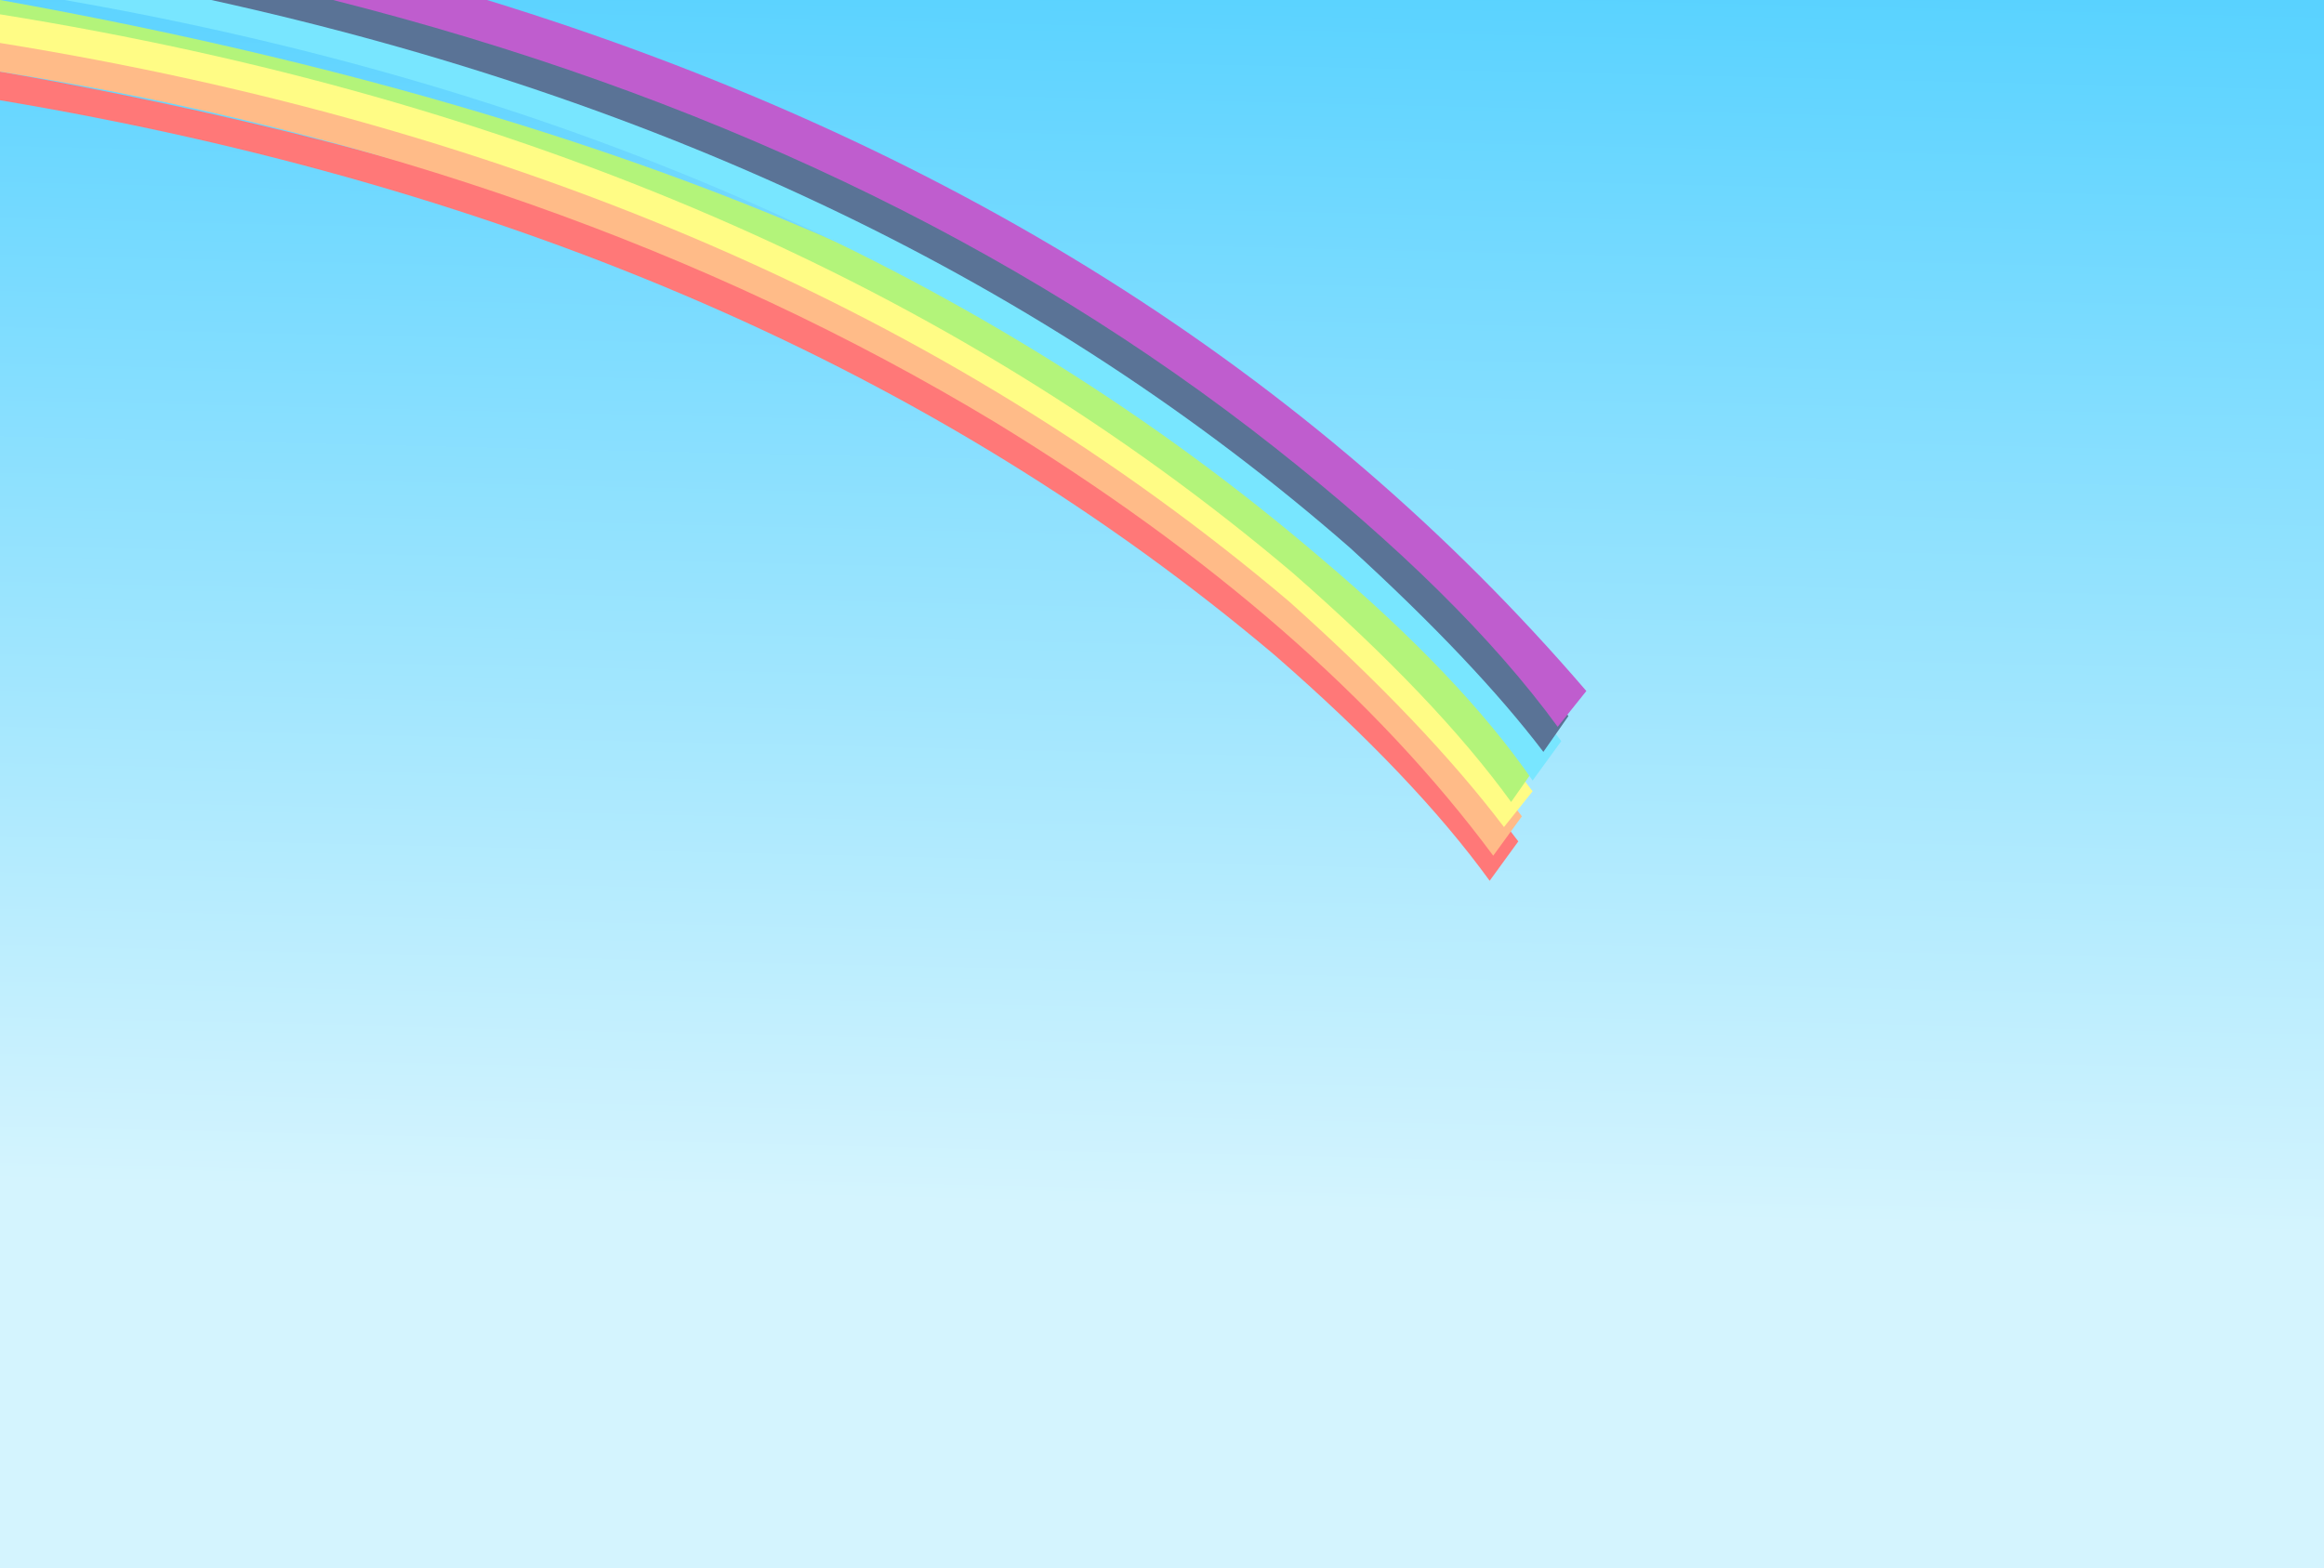
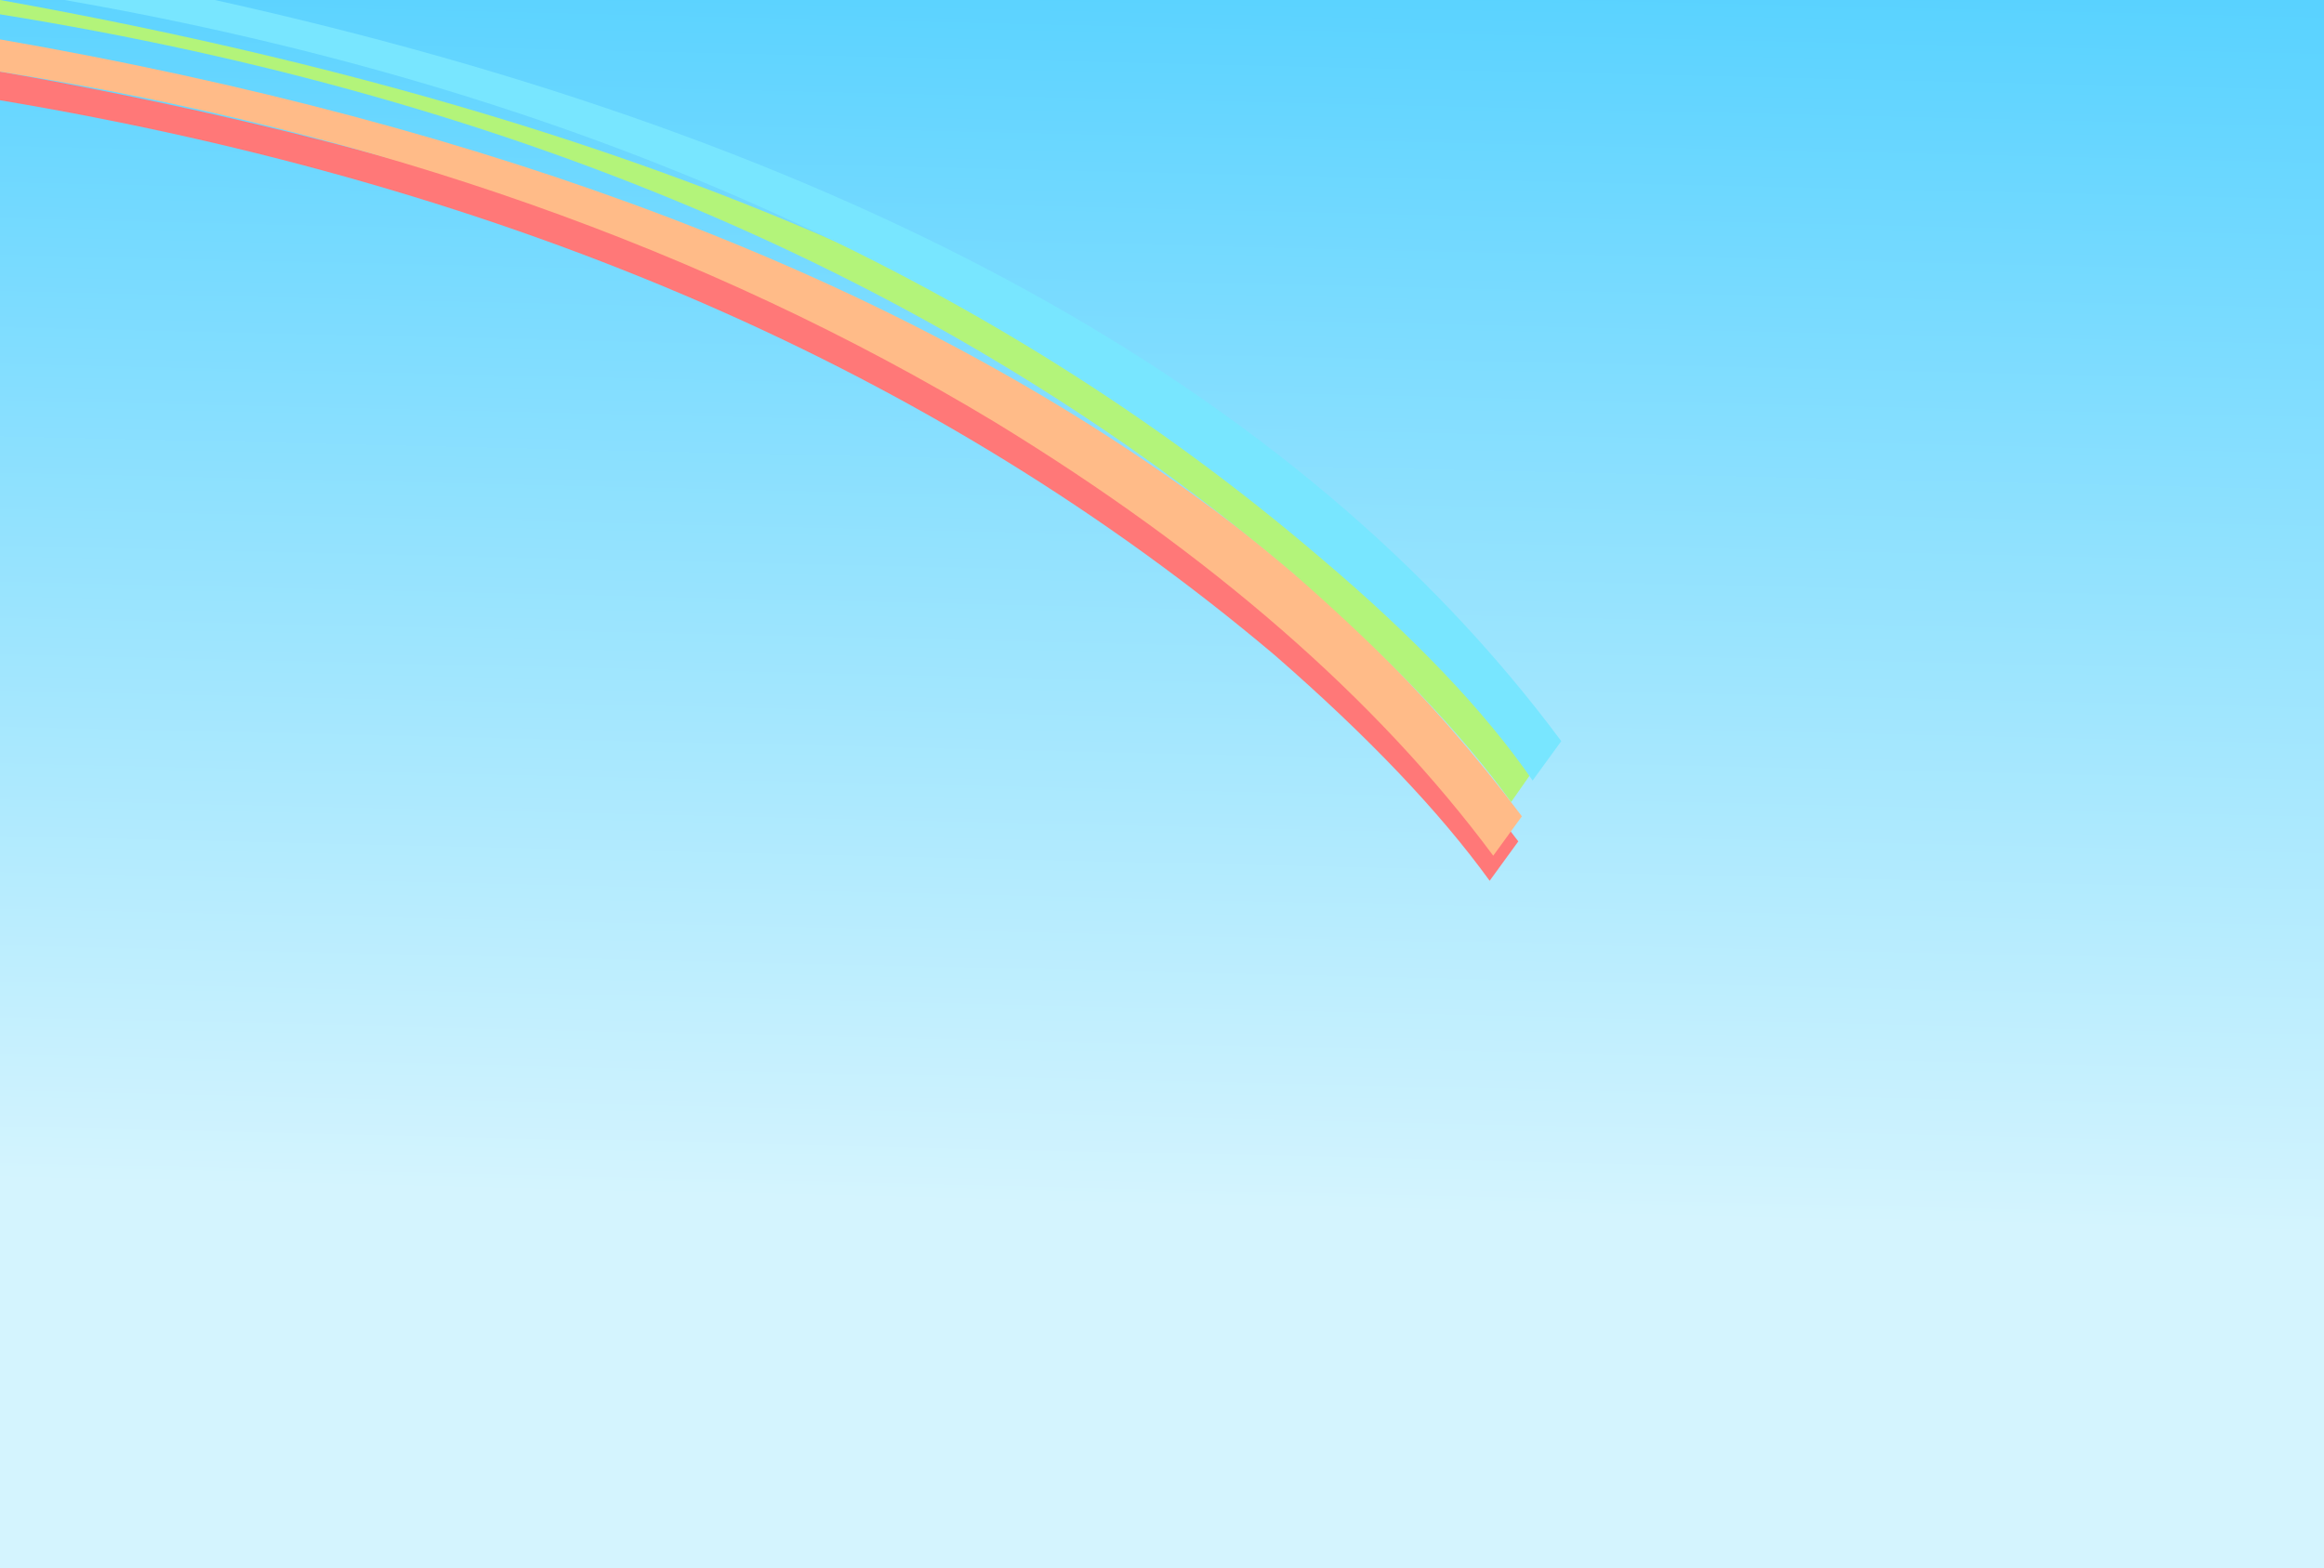
<svg xmlns="http://www.w3.org/2000/svg" height="21.9px" width="32.45px">
  <rect width="100%" height="100%" fill="#333333" stroke="none" />
  <g transform="matrix(1.0, 0.0, 0.0, 1.0, 0.0, 0.0)">
    <path d="M32.45 0.0 L32.45 21.9 0.0 21.9 0.0 0.0 32.45 0.0" fill="url(#gradient0)" fill-rule="evenodd" stroke="none" />
    <path d="M21.2 11.75 L20.8 12.3 Q19.75 10.85 17.8 9.15 10.75 3.2 0.0 1.4 L0.0 1.0 Q15.1 3.65 21.2 11.75" fill="#ff7878" fill-rule="evenodd" stroke="none" />
    <path d="M20.85 11.95 Q18.4 8.65 13.9 5.9 7.85 2.25 0.0 1.0 L0.0 0.55 Q10.35 2.35 16.65 6.9 19.3 8.8 21.25 11.4 L20.85 11.95" fill="#ffbb88" fill-rule="evenodd" stroke="none" />
-     <path d="M21.0 11.55 Q19.9 10.1 18.0 8.4 10.85 2.35 0.0 0.6 L0.0 0.15 Q10.35 1.95 16.75 6.5 19.4 8.4 21.4 11.05 L21.0 11.55" fill="#fffc85" fill-rule="evenodd" stroke="none" />
    <path d="M21.1 11.2 Q20.05 9.75 18.05 8.0 10.9 1.95 0.0 0.2 L0.0 0.0 Q15.6 2.8 21.45 10.7 L21.1 11.2" fill="#b3f47a" fill-rule="evenodd" stroke="none" />
    <path d="M21.8 10.35 L21.4 10.9 Q20.4 9.45 18.45 7.8 11.5 1.85 0.9 0.0 L3.0 0.0 Q16.3 2.95 21.8 10.35" fill="#78e6ff" fill-rule="evenodd" stroke="none" />
-     <path d="M21.9 10.0 L21.55 10.5 Q20.6 9.25 18.85 7.65 12.5 2.1 2.95 0.0 L4.7 0.0 Q16.8 3.05 21.9 10.0" fill="#5a7396" fill-rule="evenodd" stroke="none" />
-     <path d="M22.15 9.65 L21.75 10.15 Q20.4 8.3 17.8 6.25 12.35 1.95 4.65 0.0 L6.8 0.0 Q16.4 2.95 22.15 9.65" fill="#bf5dce" fill-rule="evenodd" stroke="none" />
  </g>
  <defs>
    <linearGradient gradientTransform="matrix(3.0E-4, -0.013, 0.013, 3.0E-4, 16.35, 6.3)" gradientUnits="userSpaceOnUse" id="gradient0" spreadMethod="pad" x1="-819.2" x2="819.2">
      <stop offset="0.004" stop-color="#d4f4fe" />
      <stop offset="0.98" stop-color="#3fcbff" />
    </linearGradient>
  </defs>
</svg>